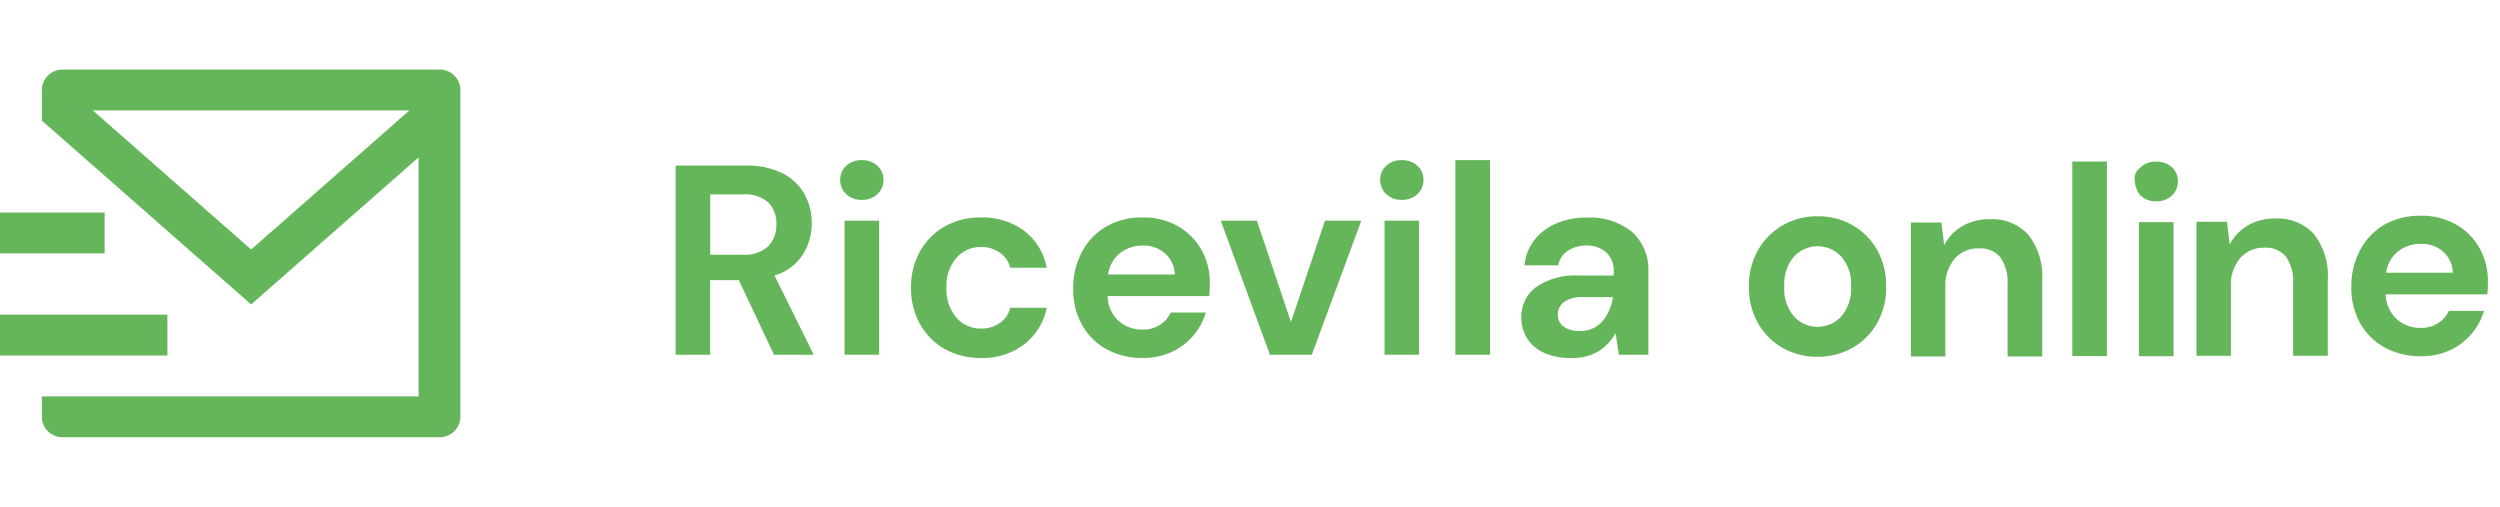
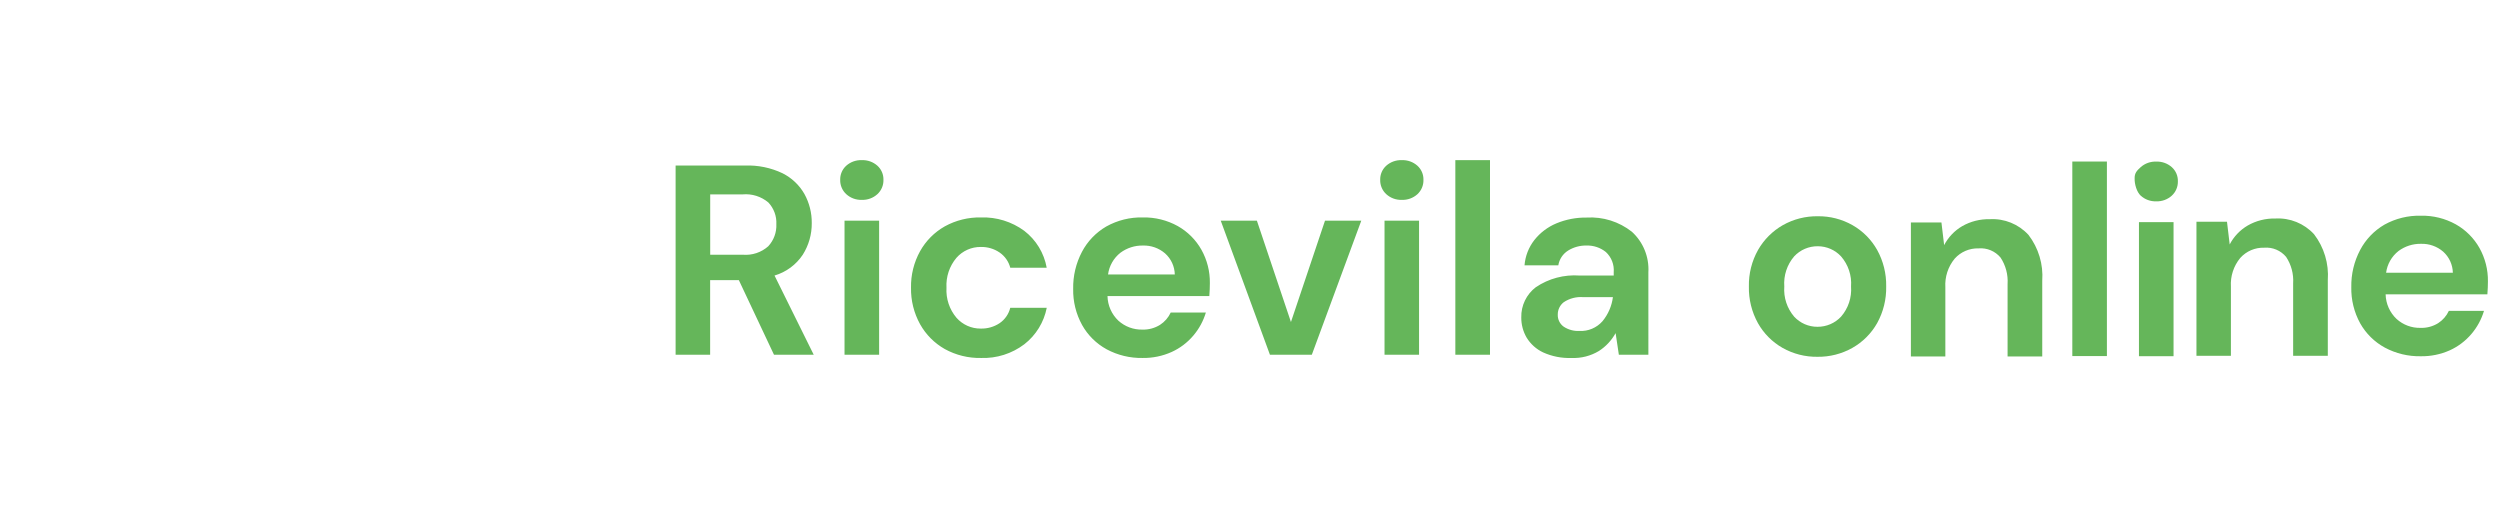
<svg xmlns="http://www.w3.org/2000/svg" xmlns:ns1="http://sodipodi.sourceforge.net/DTD/sodipodi-0.dtd" xmlns:ns2="http://www.inkscape.org/namespaces/inkscape" width="148" height="30" viewBox="0 0 148 30" version="1.1" id="svg7" ns1:docname="Ricevila online.svg" ns2:version="0.92.4 (5da689c313, 2019-01-14)">
  <defs id="defs11" />
  <ns1:namedview pagecolor="#ffffff" bordercolor="#666666" borderopacity="1" objecttolerance="10" gridtolerance="10" guidetolerance="10" ns2:pageopacity="0" ns2:pageshadow="2" ns2:window-width="1720" ns2:window-height="1351" id="namedview9" showgrid="false" ns2:zoom="12.535996" ns2:cx="128.16944" ns2:cy="45.263423" ns2:window-x="1711" ns2:window-y="-9" ns2:window-maximized="1" ns2:current-layer="svg7" />
  <g id="Ricevila" transform="translate(0,0.212)">
    <path id="Tracciato_620" data-name="Tracciato 620" d="M 1.088,0 V -11.2 H 5.2 c 0.765,-0.028 1.525,0.128 2.216,0.456 0.546,0.273 0.999,0.701 1.3,1.232 0.29,0.526 0.439,1.119 0.432,1.72 0.007,0.662 -0.178,1.312 -0.532,1.872 -0.395,0.594 -0.987,1.03 -1.672,1.232 L 9.264,0 H 6.912 l -2.08,-4.416 h -1.7 V 0 Z m 2.048,-5.92 h 1.936 c 0.547,0.045 1.089,-0.136 1.5,-0.5 0.329,-0.355 0.502,-0.828 0.48,-1.312 C 7.075,-8.205 6.904,-8.667 6.58,-9.012 6.155,-9.37 5.605,-9.543 5.052,-9.492 H 3.136 Z m 8.976,-3.248 c -0.339,0.012 -0.669,-0.108 -0.92,-0.336 -0.237,-0.217 -0.369,-0.527 -0.36,-0.848 -0.009,-0.319 0.122,-0.627 0.36,-0.84 0.253,-0.224 0.583,-0.341 0.92,-0.328 0.337,-0.013 0.667,0.104 0.92,0.328 0.238,0.213 0.37,0.521 0.36,0.84 0.009,0.321 -0.123,0.631 -0.36,0.848 -0.251,0.228 -0.581,0.348 -0.92,0.336 z M 11.088,0 v -7.936 h 2.048 V 0 Z m 8.08,0.192 c -0.749,0.015 -1.488,-0.167 -2.144,-0.528 -0.614,-0.347 -1.12,-0.856 -1.464,-1.472 -0.365,-0.66 -0.55,-1.405 -0.536,-2.16 -0.014,-0.755 0.171,-1.5 0.536,-2.16 0.344,-0.616 0.85,-1.125 1.464,-1.472 0.656,-0.361 1.395,-0.543 2.144,-0.528 0.918,-0.03 1.819,0.249 2.56,0.792 0.699,0.537 1.173,1.316 1.328,2.184 H 20.9 c -0.096,-0.366 -0.32,-0.685 -0.632,-0.9 -0.327,-0.223 -0.716,-0.337 -1.112,-0.328 -0.55,-0.007 -1.076,0.227 -1.44,0.64 -0.418,0.494 -0.63,1.13 -0.592,1.776 -0.038,0.646 0.174,1.282 0.592,1.776 0.364,0.413 0.89,0.647 1.44,0.64 0.395,0.009 0.783,-0.102 1.112,-0.32 0.316,-0.215 0.541,-0.54 0.632,-0.912 h 2.16 c -0.168,0.857 -0.639,1.624 -1.328,2.16 -0.736,0.557 -1.641,0.844 -2.564,0.812 z m 9.568,0 C 27.995,0.206 27.262,0.03 26.608,-0.32 25.997,-0.654 25.492,-1.153 25.152,-1.76 24.791,-2.415 24.609,-3.153 24.624,-3.9 c -0.014,-0.763 0.165,-1.517 0.52,-2.192 0.33,-0.625 0.829,-1.145 1.44,-1.5 0.662,-0.37 1.41,-0.555 2.168,-0.536 0.721,-0.014 1.433,0.162 2.064,0.512 0.586,0.33 1.07,0.814 1.4,1.4 0.337,0.603 0.51,1.285 0.5,1.976 0,0.117 -0.003,0.24 -0.008,0.368 -0.005,0.128 -0.013,0.261 -0.024,0.4 h -6.028 c 0.012,0.552 0.244,1.076 0.644,1.456 0.387,0.351 0.894,0.54 1.416,0.528 0.369,0.013 0.734,-0.085 1.048,-0.28 0.277,-0.179 0.498,-0.433 0.636,-0.732 h 2.08 c -0.15,0.503 -0.404,0.969 -0.744,1.368 -0.35,0.413 -0.787,0.744 -1.28,0.968 -0.54,0.243 -1.128,0.365 -1.72,0.356 z m 0.016,-6.656 c -0.477,-0.008 -0.944,0.141 -1.328,0.424 -0.404,0.317 -0.668,0.779 -0.736,1.288 H 30.64 C 30.629,-5.23 30.42,-5.682 30.064,-6 29.7,-6.314 29.232,-6.479 28.752,-6.464 Z M 36.272,0 33.36,-7.936 h 2.14 l 2.016,6 2.016,-6 H 41.68 L 38.752,0 Z m 7.808,-9.168 c -0.339,0.012 -0.669,-0.108 -0.92,-0.336 -0.237,-0.217 -0.369,-0.527 -0.36,-0.848 -0.009,-0.319 0.122,-0.627 0.36,-0.84 0.253,-0.224 0.583,-0.341 0.92,-0.328 0.337,-0.013 0.667,0.104 0.92,0.328 0.238,0.213 0.37,0.521 0.36,0.84 0.01,0.323 -0.122,0.634 -0.36,0.852 -0.252,0.226 -0.582,0.345 -0.92,0.332 z M 43.056,0 V -7.936 H 45.1 V 0 Z m 4.192,0 V -11.52 H 49.3 V 0 Z m 6.88,0.192 c -0.578,0.022 -1.153,-0.091 -1.68,-0.328 -0.404,-0.189 -0.743,-0.492 -0.976,-0.872 -0.214,-0.364 -0.324,-0.778 -0.32,-1.2 -0.017,-0.701 0.305,-1.368 0.864,-1.792 0.763,-0.513 1.675,-0.755 2.592,-0.688 h 2.016 V -4.88 c 0.038,-0.45 -0.133,-0.893 -0.464,-1.2 -0.326,-0.262 -0.734,-0.398 -1.152,-0.384 -0.384,-0.008 -0.762,0.097 -1.088,0.3 -0.308,0.195 -0.518,0.512 -0.576,0.872 h -2 c 0.043,-0.547 0.246,-1.068 0.584,-1.5 0.343,-0.433 0.791,-0.771 1.3,-0.984 0.568,-0.236 1.177,-0.353 1.792,-0.344 0.966,-0.059 1.92,0.24 2.68,0.84 0.671,0.612 1.029,1.494 0.976,2.4 V 0 h -1.748 l -0.192,-1.28 c -0.236,0.428 -0.574,0.791 -0.984,1.056 -0.489,0.296 -1.054,0.44 -1.624,0.416 z m 0.464,-1.6 c 0.52,0.028 1.024,-0.185 1.368,-0.576 0.335,-0.407 0.549,-0.901 0.616,-1.424 h -1.744 c -0.412,-0.036 -0.824,0.07 -1.168,0.3 -0.224,0.175 -0.354,0.444 -0.352,0.728 -0.012,0.284 0.12,0.555 0.352,0.72 0.275,0.181 0.6,0.269 0.928,0.252 z" transform="translate(38.908,20.788)" ns2:connector-curvature="0" style="fill:#65b65a" ns1:nodetypes="cccccccccccccccccccccccccccccccccccccccccccccccccccccccccccccccccccscccccccccccccccccccccccccccccccccccccccccccccccccccccccccccccccccccccccccc" />
    <g id="ricevila-2" data-name="ricevila" transform="translate(0,-0.212)">
      <path id="Tracciato_24" data-name="Tracciato 24" d="M 0,0 H 30 V 30 H 0 Z" ns2:connector-curvature="0" style="fill:none" />
-       <path id="Tracciato_25" data-name="Tracciato 25" d="m 27.256,23.567 a 1.224,1.224 0 0 1 -1.229,1.2 H 3.707 a 1.216,1.216 0 0 1 -1.229,-1.2 v -1.218 h 22.3 V 8.2 L 14.867,16.907 2.478,6.023 V 4.209 A 1.224,1.224 0 0 1 3.717,3 h 22.3 a 1.224,1.224 0 0 1 1.239,1.209 z M 5.493,5.419 14.867,13.655 24.24,5.419 Z M 0,17.512 h 9.911 v 2.419 H 0 Z m 0,-6.047 h 6.195 v 2.419 H 0 Z" transform="translate(0,1.116)" ns2:connector-curvature="0" style="fill:#65b65a" />
    </g>
    <g transform="translate(12.646,-77.238)" id="Sfoglia">
      <g transform="translate(-1,3.856)" id="occhio">
        <rect transform="translate(0,-0.5)" height="30" width="30" data-name="Rettangolo 166" id="Rettangolo_166" x="0" y="0" style="fill:none" />
      </g>
    </g>
  </g>
  <g id="g87">
    <path ns1:nodetypes="ccccccccccccccccc" style="fill:#65b65a" ns2:connector-curvature="0" id="Tracciato_617" data-name="Tracciato 617" d="m 62.571,73.774 v -7.936 h 1.808 l 0.16,1.344 c 0.242,-0.466 0.611,-0.854 1.064,-1.12 0.498,-0.286 1.066,-0.43 1.64,-0.416 0.863,-0.049 1.703,0.292 2.288,0.928 0.596,0.776 0.886,1.744 0.816,2.72 v 4.48 h -2.052 v -4.288 c 0.036,-0.554 -0.11,-1.105 -0.416,-1.568 -0.319,-0.382 -0.804,-0.585 -1.3,-0.544 -0.539,-0.016 -1.057,0.206 -1.416,0.608 -0.393,0.476 -0.59,1.084 -0.552,1.7 v 4.092 z" transform="translate(50.554,-52.67)" />
    <path ns1:nodetypes="ccccccccccccccccccccccccccccccccccccccccc" d="m 127.65,11.919 c -0.339,0.012 -0.669,-0.108 -0.92,-0.336 -0.237,-0.217 -0.368,-0.686 -0.36,-1.008 -0.01,-0.319 0.122,-0.467 0.36,-0.68 0.253,-0.224 0.583,-0.341 0.92,-0.328 0.337,-0.013 0.667,0.104 0.92,0.328 0.238,0.213 0.37,0.521 0.36,0.84 0.008,0.321 -0.123,0.631 -0.36,0.848 -0.251,0.228 -0.581,0.348 -0.92,0.336 z m -1.024,9.168 v -7.936 h 2.048 v 7.936 z m -3.945,-0.007 V 9.561 h 2.048 V 21.081 Z m -15.083,0.042 c -0.725,0.011 -1.44,-0.171 -2.072,-0.528 -0.609,-0.347 -1.112,-0.853 -1.456,-1.464 -0.367,-0.663 -0.552,-1.411 -0.536,-2.168 -0.016,-0.758 0.172,-1.507 0.544,-2.168 0.349,-0.61 0.854,-1.115 1.464,-1.464 0.632,-0.357 1.347,-0.539 2.072,-0.528 0.72,-0.01 1.43,0.173 2.056,0.528 0.609,0.347 1.112,0.853 1.456,1.464 0.367,0.663 0.552,1.411 0.536,2.168 0.016,0.757 -0.169,1.505 -0.536,2.168 -0.346,0.612 -0.852,1.118 -1.464,1.464 -0.629,0.355 -1.341,0.537 -2.064,0.528 z m 0,-1.776 c 0.527,0.003 1.032,-0.215 1.392,-0.6 0.428,-0.492 0.641,-1.134 0.592,-1.784 0.049,-0.65 -0.164,-1.292 -0.592,-1.784 -0.355,-0.383 -0.854,-0.6 -1.376,-0.6 -0.53,-0.006 -1.039,0.212 -1.4,0.6 -0.423,0.494 -0.633,1.136 -0.584,1.784 -0.049,0.648 0.161,1.29 0.584,1.784 0.356,0.386 0.859,0.604 1.384,0.6 z" data-name="Tracciato 619" id="Tracciato_619" ns2:connector-curvature="0" style="fill:#65b65a" />
    <path ns1:nodetypes="cccccccccccccccccccccccccccscccccccccccccccc" style="fill:#65b65a" ns2:connector-curvature="0" id="Tracciato_617-0" data-name="Tracciato 617" d="m 130.03,21.064 v -7.936 h 1.808 l 0.16,1.344 c 0.242,-0.466 0.611,-0.854 1.064,-1.12 0.498,-0.286 1.066,-0.43 1.64,-0.416 0.863,-0.049 1.703,0.292 2.288,0.928 0.596,0.776 0.886,1.744 0.816,2.72 v 4.48 h -2.052 v -4.288 c 0.036,-0.554 -0.11,-1.105 -0.416,-1.568 -0.319,-0.382 -0.804,-0.585 -1.3,-0.544 -0.539,-0.016 -1.057,0.206 -1.416,0.608 -0.393,0.476 -0.59,1.084 -0.552,1.7 v 4.092 z m 13.279,0.026 c -0.741,0.014 -1.474,-0.162 -2.128,-0.512 -0.612,-0.333 -1.118,-0.832 -1.46,-1.44 -0.359,-0.655 -0.54,-1.393 -0.524,-2.14 -0.014,-0.766 0.166,-1.523 0.524,-2.2 0.33,-0.625 0.829,-1.145 1.44,-1.5 0.66,-0.365 1.406,-0.548 2.16,-0.528 0.721,-0.015 1.433,0.162 2.064,0.512 0.586,0.33 1.07,0.814 1.4,1.4 0.337,0.603 0.51,1.285 0.5,1.976 0,0.117 -0.003,0.24 -0.008,0.368 -0.005,0.128 -0.013,0.261 -0.024,0.4 h -6.024 c 0.013,0.552 0.246,1.077 0.648,1.456 0.387,0.351 0.894,0.54 1.416,0.528 0.369,0.013 0.734,-0.085 1.048,-0.28 0.275,-0.178 0.494,-0.431 0.632,-0.728 h 2.08 c -0.15,0.503 -0.404,0.969 -0.744,1.368 -0.35,0.413 -0.787,0.744 -1.28,0.968 -0.541,0.242 -1.128,0.362 -1.72,0.352 z m 0.012,-6.656 c -0.477,-0.008 -0.944,0.141 -1.328,0.424 -0.404,0.317 -0.668,0.779 -0.736,1.288 h 3.952 c -0.01,-0.477 -0.217,-0.929 -0.572,-1.248 -0.365,-0.315 -0.835,-0.48 -1.316,-0.464 z" />
  </g>
</svg>